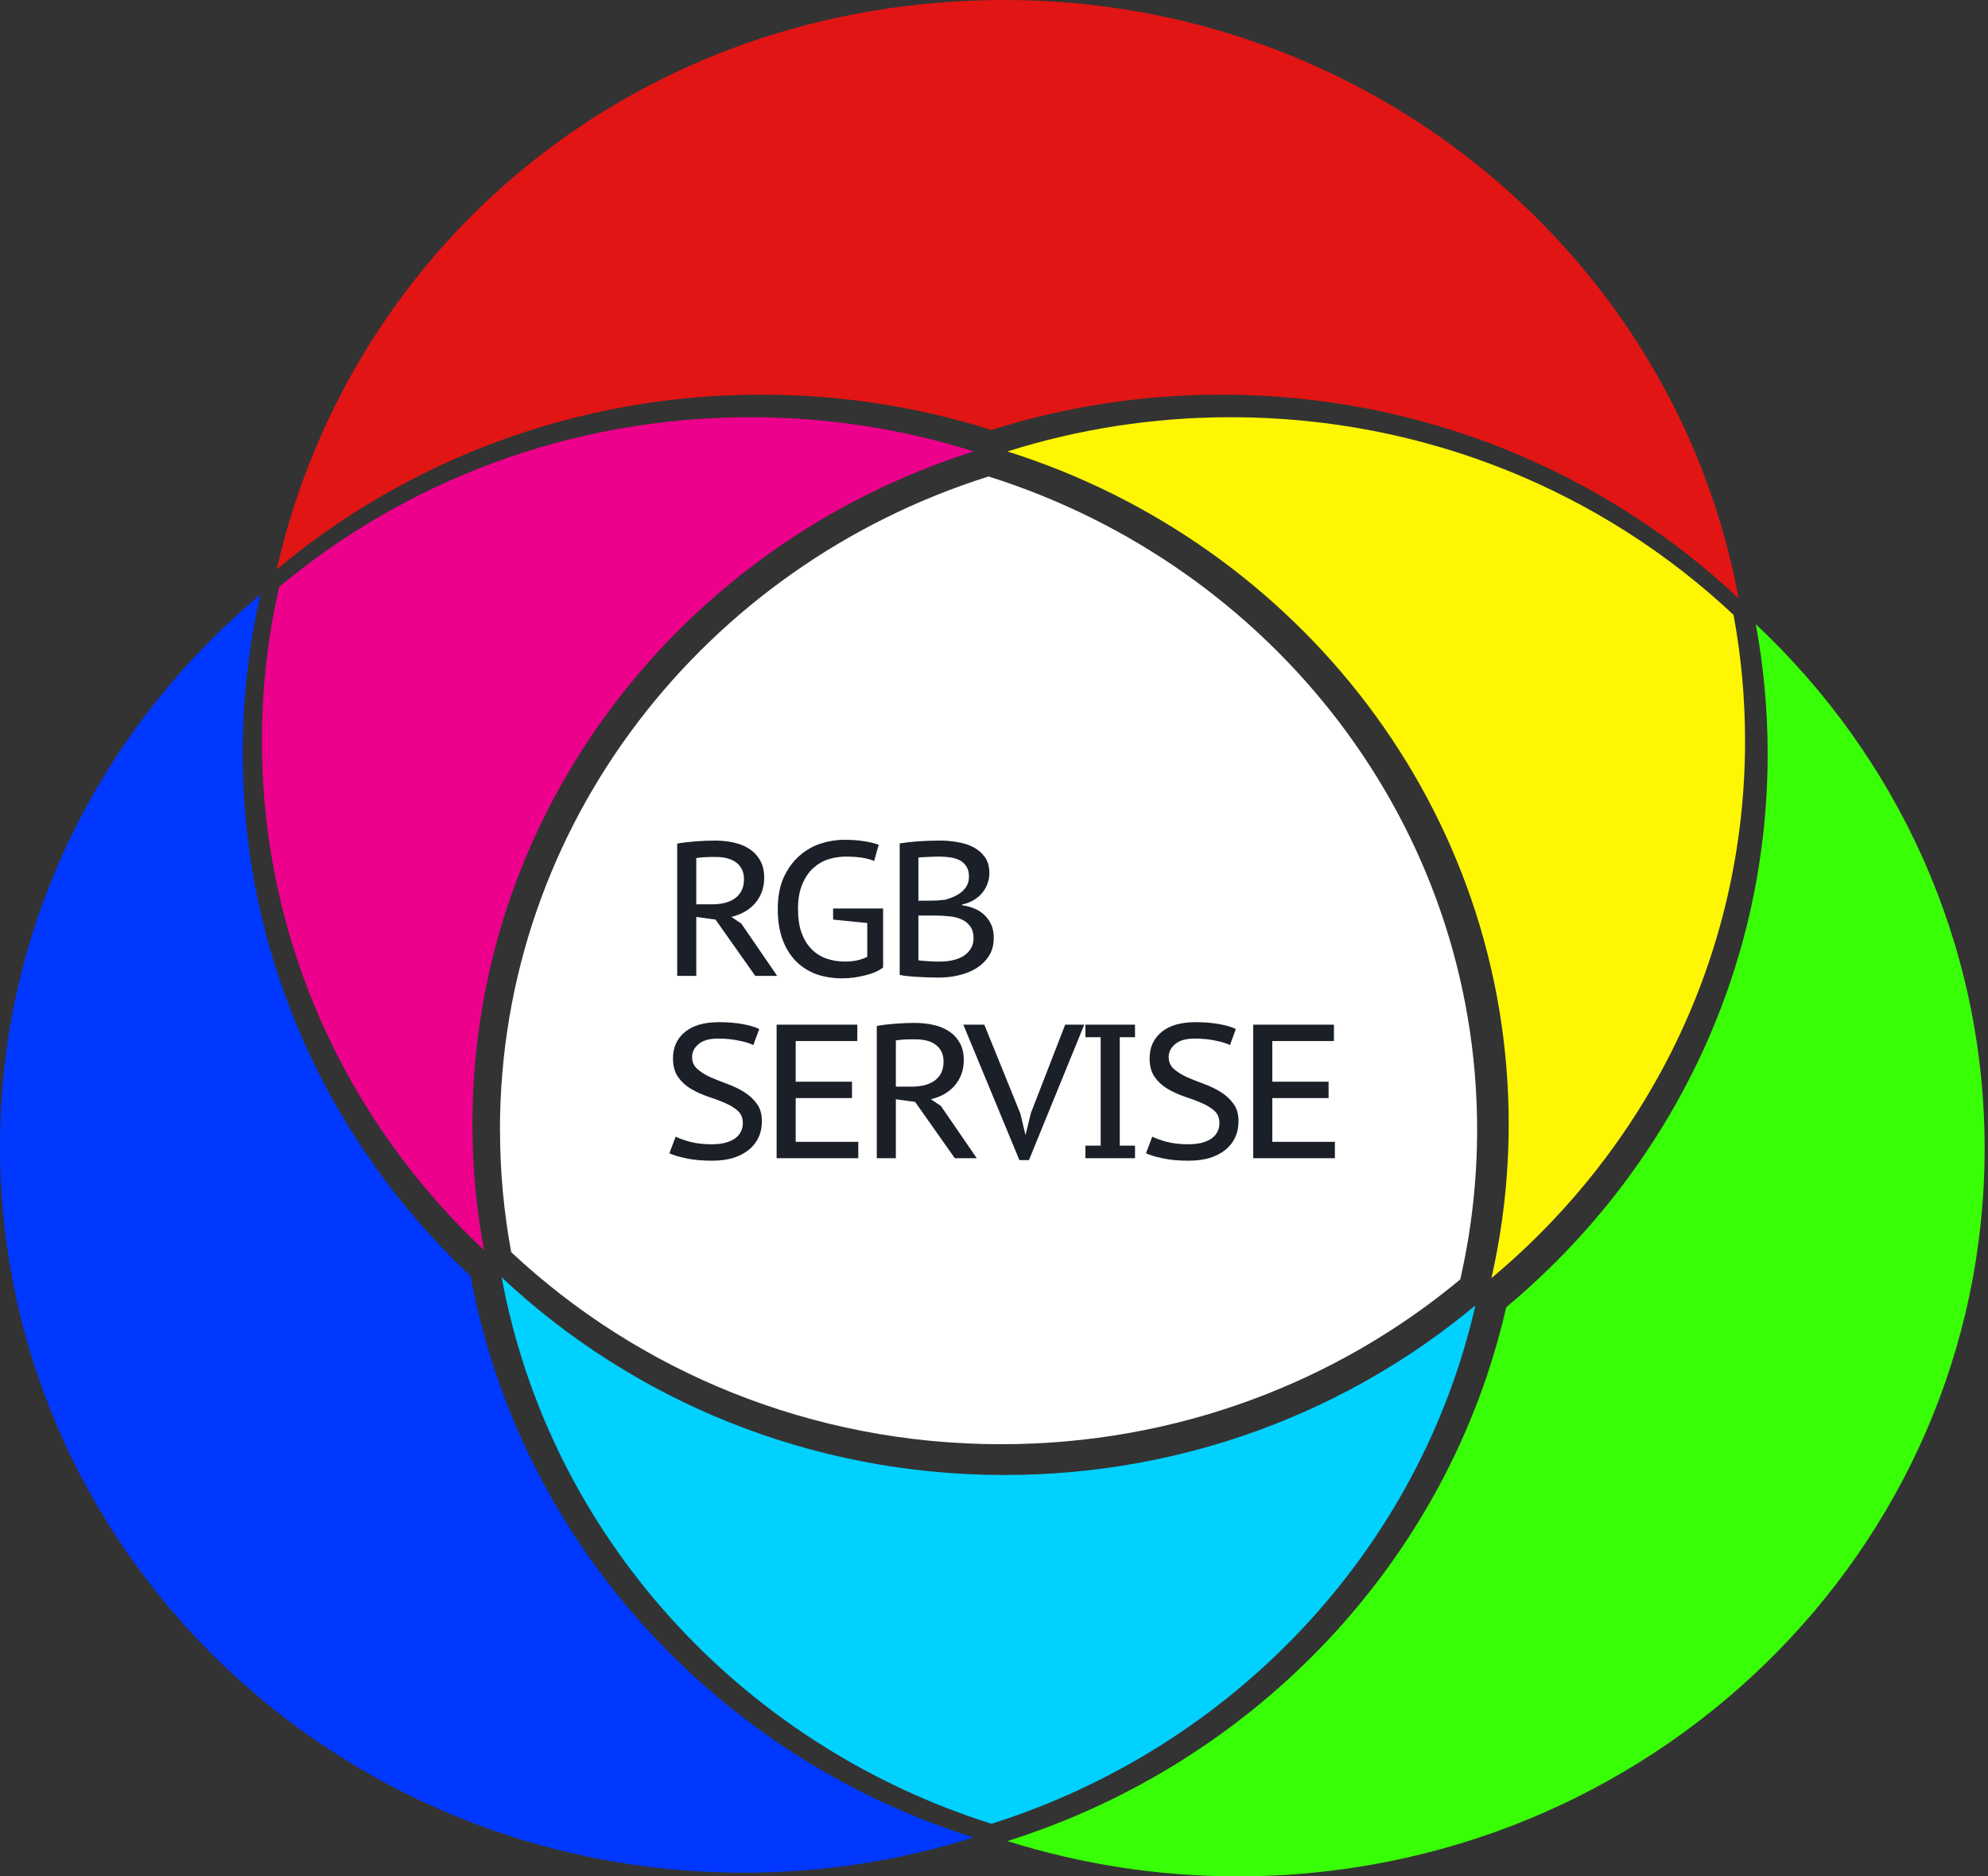
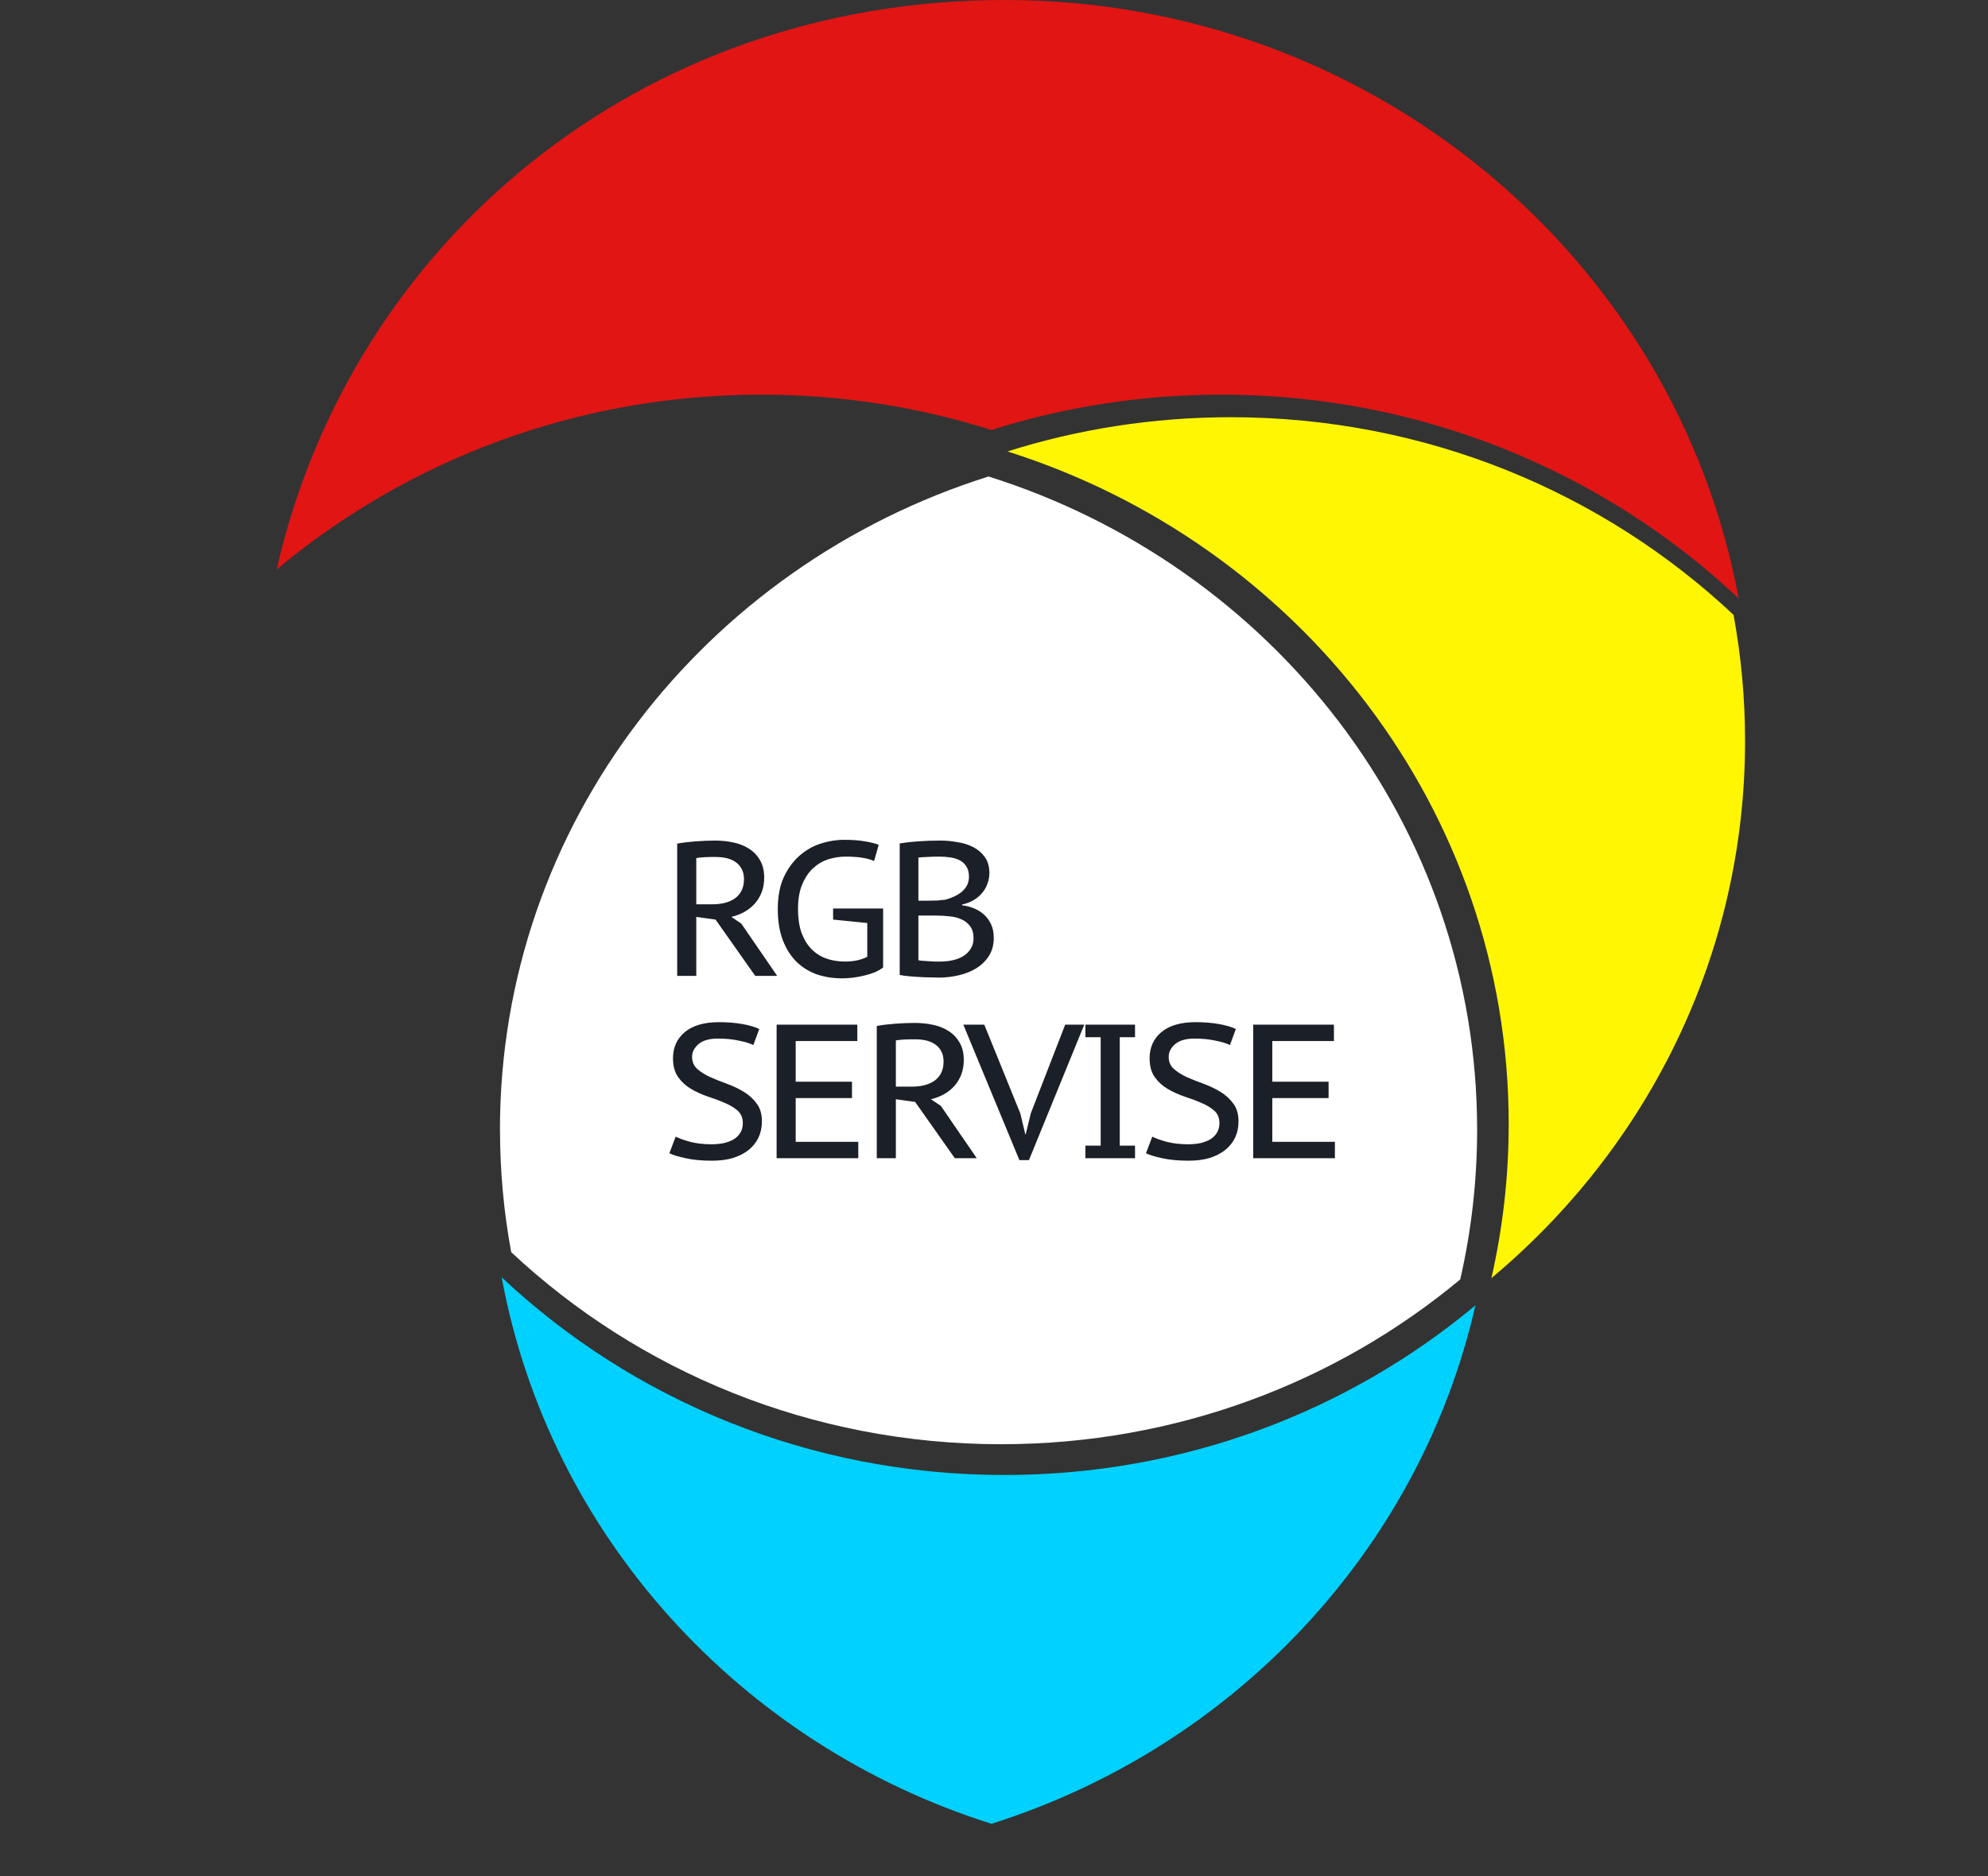
<svg xmlns="http://www.w3.org/2000/svg" width="338" height="319" viewBox="0 0 338 319" fill="none">
  <rect x="0" y="0" width="338" height="319" fill="#333333" stroke="none" />
-   <path d="M80.324 191.086C80.324 198.405 80.996 205.569 82.283 212.527C59.009 190.671 44.532 159.971 44.532 125.975C44.532 116.973 45.548 108.205 47.473 99.769C69.012 81.788 96.984 70.93 127.562 70.93C140.82 70.93 153.587 72.97 165.554 76.75C116.094 92.366 80.324 137.653 80.324 191.086Z" fill="#ED008C" />
  <path d="M296.696 125.975C296.696 162.52 279.967 195.256 253.567 217.293C255.491 208.857 256.508 200.085 256.508 191.086C256.508 137.653 220.742 92.366 171.282 76.75C183.249 72.97 196.016 70.93 209.275 70.93C242.457 70.93 272.582 83.724 294.737 104.531C296.024 111.489 296.696 118.656 296.696 125.975Z" fill="#FFF603" />
  <path d="M129.452 67.092C143.096 67.092 156.235 69.203 168.55 73.098C180.864 69.203 194.003 67.092 207.648 67.092C241.805 67.092 272.802 80.284 295.601 101.728C284.935 43.887 233.119 0 170.81 0C108.5 0 59.658 41.421 47.037 96.813C69.203 78.285 97.985 67.092 129.452 67.092Z" fill="#E11514" />
-   <path d="M80.011 216.942C56.123 194.487 41.257 162.95 41.257 128.022C41.257 118.777 42.309 109.769 44.28 101.102C17.178 123.747 0 157.376 0 194.922C0 263.104 56.631 318.373 126.493 318.373C140.104 318.373 153.21 316.268 165.495 312.385C121.674 298.536 88.322 261.991 80.011 216.942Z" fill="#0038FF" />
  <path d="M85.01 192.057C85.01 199.162 85.665 206.121 86.916 212.879C108.509 233.094 137.866 245.53 170.216 245.53C200.018 245.53 227.277 234.978 248.27 217.513C250.146 209.319 251.141 200.802 251.141 192.061C251.141 140.158 216.277 96.176 168.071 81.007C119.866 96.176 85.002 140.158 85.002 192.061L85.01 192.057Z" fill="white" />
  <path d="M250.85 221.924C241.355 263.566 209.692 297.071 168.565 310.059C125.879 296.58 93.39 261.001 85.295 217.158C107.45 237.969 137.57 250.763 170.761 250.763C201.339 250.763 229.311 239.905 250.85 221.924Z" fill="#00D1FF" />
-   <path d="M298.523 106.124C299.846 113.285 300.538 120.663 300.538 128.2C300.538 165.836 283.293 199.545 256.086 222.24C246.296 265.126 213.675 299.622 171.29 312.998C183.622 316.89 196.78 319 210.444 319C280.577 319 337.429 263.595 337.429 195.255C337.429 160.245 322.505 128.637 298.523 106.124Z" fill="#38FF06" />
  <path d="M115.136 143.425C115.59 143.338 116.088 143.262 116.629 143.197C117.191 143.133 117.753 143.079 118.316 143.035C118.878 142.992 119.44 142.96 120.002 142.938C120.565 142.916 121.095 142.906 121.592 142.906C122.673 142.906 123.712 143.014 124.706 143.23C125.723 143.446 126.61 143.803 127.367 144.3C128.145 144.798 128.762 145.447 129.216 146.247C129.692 147.047 129.929 148.031 129.929 149.199C129.929 150.107 129.789 150.929 129.508 151.665C129.227 152.4 128.837 153.049 128.34 153.611C127.842 154.173 127.248 154.649 126.556 155.038C125.885 155.406 125.15 155.687 124.35 155.882L126.036 157.017L132.135 165.906H128.405L121.657 156.336L118.38 155.882V165.906H115.136V143.425ZM121.689 145.695C121.387 145.695 121.073 145.695 120.749 145.695C120.446 145.695 120.143 145.706 119.84 145.728C119.537 145.75 119.256 145.771 118.997 145.793C118.737 145.814 118.532 145.847 118.38 145.89V153.741H121.041C121.819 153.741 122.533 153.665 123.182 153.514C123.852 153.341 124.425 153.092 124.901 152.768C125.398 152.422 125.788 151.978 126.069 151.438C126.35 150.897 126.491 150.237 126.491 149.459C126.491 148.291 126.08 147.372 125.258 146.701C124.436 146.031 123.247 145.695 121.689 145.695ZM141.646 154.455H150.146V164.479C149.756 164.782 149.291 165.052 148.751 165.29C148.21 165.506 147.626 165.69 146.999 165.841C146.393 165.993 145.766 166.112 145.117 166.198C144.468 166.285 143.83 166.328 143.203 166.328C141.646 166.328 140.197 166.101 138.856 165.647C137.537 165.171 136.38 164.446 135.385 163.473C134.412 162.5 133.644 161.278 133.082 159.807C132.519 158.315 132.238 156.563 132.238 154.552C132.238 152.454 132.573 150.659 133.244 149.167C133.936 147.674 134.823 146.452 135.904 145.501C136.985 144.549 138.186 143.857 139.505 143.425C140.846 142.992 142.176 142.776 143.495 142.776C144.923 142.776 146.101 142.862 147.031 143.035C147.983 143.187 148.772 143.381 149.399 143.619L148.621 146.377C147.496 145.879 145.874 145.631 143.755 145.631C142.781 145.631 141.808 145.782 140.835 146.085C139.883 146.388 139.018 146.896 138.24 147.609C137.483 148.302 136.866 149.221 136.391 150.367C135.915 151.492 135.677 152.887 135.677 154.552C135.677 156.087 135.871 157.417 136.261 158.542C136.672 159.667 137.234 160.597 137.948 161.332C138.661 162.067 139.505 162.608 140.478 162.954C141.451 163.3 142.511 163.473 143.657 163.473C144.371 163.473 145.052 163.408 145.701 163.279C146.372 163.127 146.956 162.922 147.453 162.662V156.92L141.646 156.336V154.455ZM168.214 148.453C168.214 149.015 168.117 149.578 167.922 150.14C167.749 150.681 167.468 151.2 167.079 151.697C166.711 152.173 166.235 152.595 165.651 152.962C165.067 153.33 164.375 153.6 163.575 153.773V153.903C164.267 153.99 164.938 154.163 165.586 154.422C166.235 154.682 166.808 155.038 167.306 155.493C167.803 155.947 168.203 156.498 168.506 157.147C168.809 157.796 168.96 158.564 168.96 159.45C168.96 160.618 168.69 161.635 168.149 162.5C167.609 163.343 166.895 164.046 166.008 164.609C165.122 165.149 164.116 165.549 162.991 165.809C161.888 166.068 160.774 166.198 159.65 166.198C159.26 166.198 158.785 166.187 158.222 166.166C157.66 166.166 157.065 166.144 156.438 166.101C155.833 166.079 155.216 166.036 154.589 165.971C153.983 165.928 153.443 165.852 152.967 165.744V143.392C153.854 143.241 154.892 143.122 156.081 143.035C157.271 142.949 158.547 142.906 159.909 142.906C160.839 142.906 161.791 142.992 162.764 143.165C163.759 143.316 164.657 143.598 165.457 144.009C166.257 144.419 166.917 144.982 167.436 145.695C167.955 146.409 168.214 147.328 168.214 148.453ZM156.146 163.246C156.298 163.289 156.525 163.322 156.827 163.343C157.13 163.365 157.455 163.387 157.801 163.408C158.168 163.43 158.525 163.452 158.871 163.473C159.239 163.473 159.574 163.473 159.877 163.473C160.612 163.473 161.315 163.397 161.986 163.246C162.678 163.095 163.283 162.857 163.802 162.532C164.321 162.208 164.732 161.797 165.035 161.3C165.359 160.802 165.522 160.207 165.522 159.515C165.522 158.65 165.327 157.969 164.938 157.472C164.57 156.953 164.083 156.563 163.478 156.304C162.872 156.023 162.191 155.85 161.434 155.785C160.677 155.698 159.931 155.655 159.196 155.655H156.146V163.246ZM157.93 153.124C158.341 153.124 158.817 153.114 159.358 153.092C159.898 153.049 160.353 153.006 160.72 152.962C161.261 152.811 161.769 152.627 162.245 152.411C162.742 152.173 163.175 151.903 163.543 151.6C163.91 151.275 164.202 150.908 164.419 150.497C164.635 150.064 164.743 149.578 164.743 149.037C164.743 148.302 164.592 147.718 164.289 147.285C164.008 146.831 163.629 146.485 163.153 146.247C162.678 146.009 162.137 145.847 161.531 145.76C160.926 145.674 160.309 145.631 159.682 145.631C158.925 145.631 158.222 145.652 157.574 145.695C156.946 145.717 156.471 145.75 156.146 145.793V153.124H157.93ZM126.296 190.937C126.296 190.05 126.004 189.347 125.42 188.828C124.836 188.309 124.101 187.866 123.214 187.498C122.327 187.109 121.376 186.752 120.359 186.428C119.343 186.082 118.391 185.649 117.504 185.13C116.618 184.611 115.882 183.941 115.298 183.119C114.715 182.297 114.423 181.226 114.423 179.907C114.423 178.069 115.093 176.587 116.434 175.463C117.796 174.338 119.732 173.776 122.241 173.776C123.69 173.776 125.02 173.884 126.231 174.1C127.442 174.316 128.394 174.598 129.086 174.944L128.08 177.669C127.54 177.388 126.729 177.139 125.647 176.923C124.566 176.685 123.376 176.566 122.079 176.566C120.608 176.566 119.505 176.879 118.77 177.506C118.034 178.134 117.667 178.858 117.667 179.68C117.667 180.523 117.959 181.205 118.543 181.724C119.127 182.243 119.862 182.708 120.749 183.119C121.635 183.508 122.587 183.887 123.603 184.254C124.62 184.622 125.572 185.076 126.458 185.617C127.345 186.157 128.08 186.828 128.664 187.628C129.248 188.407 129.54 189.412 129.54 190.645C129.54 191.662 129.345 192.581 128.956 193.403C128.567 194.224 128.005 194.927 127.269 195.511C126.534 196.095 125.647 196.549 124.609 196.874C123.571 197.177 122.392 197.328 121.073 197.328C119.3 197.328 117.796 197.187 116.564 196.906C115.353 196.647 114.433 196.366 113.806 196.063L114.877 193.24C115.417 193.522 116.228 193.814 117.31 194.116C118.413 194.397 119.624 194.538 120.943 194.538C121.7 194.538 122.403 194.473 123.052 194.343C123.701 194.192 124.263 193.976 124.739 193.695C125.236 193.392 125.615 193.013 125.874 192.559C126.155 192.105 126.296 191.564 126.296 190.937ZM132.04 174.197H145.762V176.987H135.284V183.897H144.854V186.687H135.284V194.116H145.925V196.906H132.04V174.197ZM149.07 174.425C149.524 174.338 150.022 174.262 150.562 174.197C151.125 174.133 151.687 174.079 152.249 174.035C152.812 173.992 153.374 173.96 153.936 173.938C154.499 173.916 155.029 173.906 155.526 173.906C156.607 173.906 157.645 174.014 158.64 174.23C159.657 174.446 160.544 174.803 161.3 175.3C162.079 175.798 162.695 176.447 163.15 177.247C163.625 178.047 163.863 179.031 163.863 180.199C163.863 181.107 163.723 181.929 163.442 182.665C163.16 183.4 162.771 184.049 162.274 184.611C161.776 185.173 161.182 185.649 160.489 186.038C159.819 186.406 159.084 186.687 158.283 186.882L159.97 188.017L166.069 196.906H162.339L155.591 187.336L152.314 186.882V196.906H149.07V174.425ZM155.623 176.695C155.32 176.695 155.007 176.695 154.682 176.695C154.38 176.695 154.077 176.706 153.774 176.728C153.471 176.75 153.19 176.771 152.931 176.793C152.671 176.814 152.466 176.847 152.314 176.89V184.741H154.974C155.753 184.741 156.467 184.665 157.116 184.514C157.786 184.341 158.359 184.092 158.835 183.768C159.332 183.422 159.722 182.978 160.003 182.438C160.284 181.897 160.425 181.237 160.425 180.459C160.425 179.291 160.014 178.372 159.192 177.701C158.37 177.031 157.18 176.695 155.623 176.695ZM173.481 189.315L174.325 192.851H174.389L175.265 189.25L181.105 174.197H184.349L174.941 197.231H173.319L163.781 174.197H167.35L173.481 189.315ZM187.137 176.339H184.541V174.197H192.976V176.339H190.381V194.765H192.976V196.906H184.541V194.765H187.137V176.339ZM207.329 190.937C207.329 190.05 207.037 189.347 206.453 188.828C205.869 188.309 205.134 187.866 204.247 187.498C203.36 187.109 202.409 186.752 201.392 186.428C200.376 186.082 199.424 185.649 198.538 185.13C197.651 184.611 196.915 183.941 196.332 183.119C195.748 182.297 195.456 181.226 195.456 179.907C195.456 178.069 196.126 176.587 197.467 175.463C198.829 174.338 200.765 173.776 203.274 173.776C204.723 173.776 206.053 173.884 207.264 174.1C208.475 174.316 209.427 174.598 210.119 174.944L209.113 177.669C208.573 177.388 207.762 177.139 206.68 176.923C205.599 176.685 204.409 176.566 203.112 176.566C201.641 176.566 200.538 176.879 199.803 177.506C199.067 178.134 198.7 178.858 198.7 179.68C198.7 180.523 198.992 181.205 199.576 181.724C200.16 182.243 200.895 182.708 201.782 183.119C202.668 183.508 203.62 183.887 204.636 184.254C205.653 184.622 206.605 185.076 207.491 185.617C208.378 186.157 209.113 186.828 209.697 187.628C210.281 188.407 210.573 189.412 210.573 190.645C210.573 191.662 210.379 192.581 209.989 193.403C209.6 194.224 209.038 194.927 208.302 195.511C207.567 196.095 206.68 196.549 205.642 196.874C204.604 197.177 203.425 197.328 202.106 197.328C200.333 197.328 198.829 197.187 197.597 196.906C196.386 196.647 195.466 196.366 194.839 196.063L195.91 193.24C196.45 193.522 197.262 193.814 198.343 194.116C199.446 194.397 200.657 194.538 201.976 194.538C202.733 194.538 203.436 194.473 204.085 194.343C204.734 194.192 205.296 193.976 205.772 193.695C206.269 193.392 206.648 193.013 206.907 192.559C207.188 192.105 207.329 191.564 207.329 190.937ZM213.073 174.197H226.795V176.987H216.317V183.897H225.887V186.687H216.317V194.116H226.958V196.906H213.073V174.197Z" fill="#1B1F27" />
</svg>